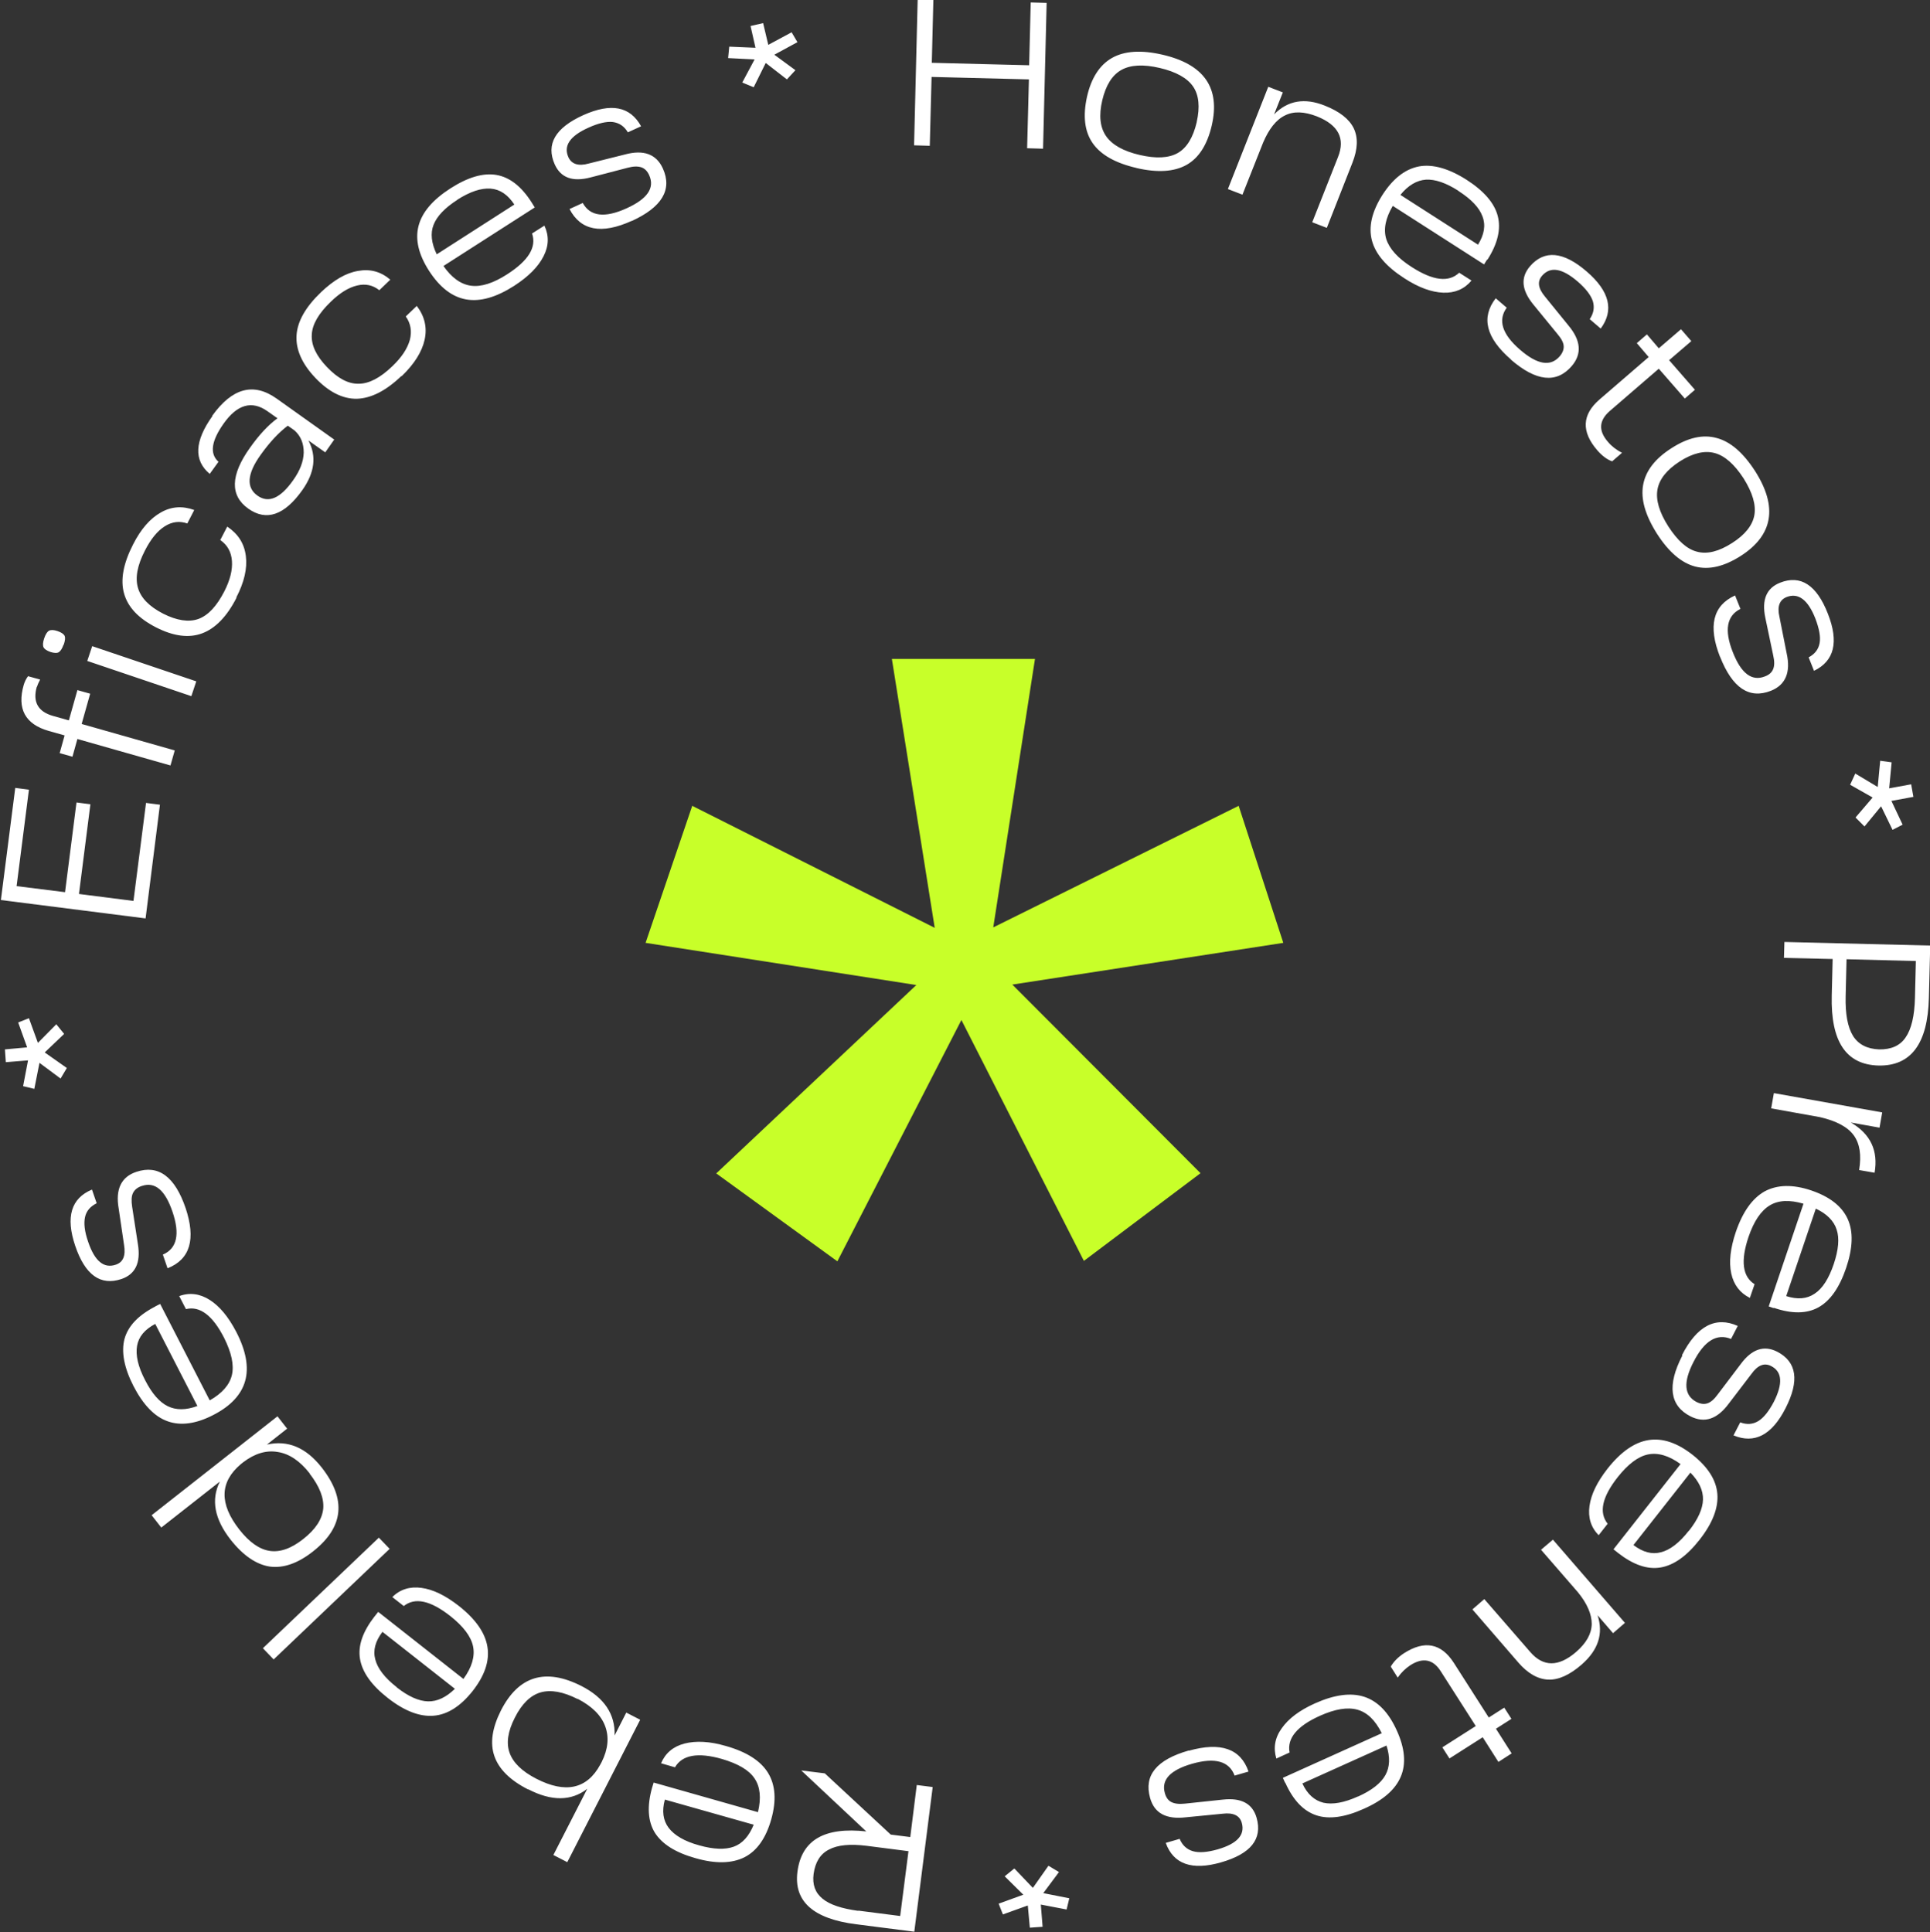
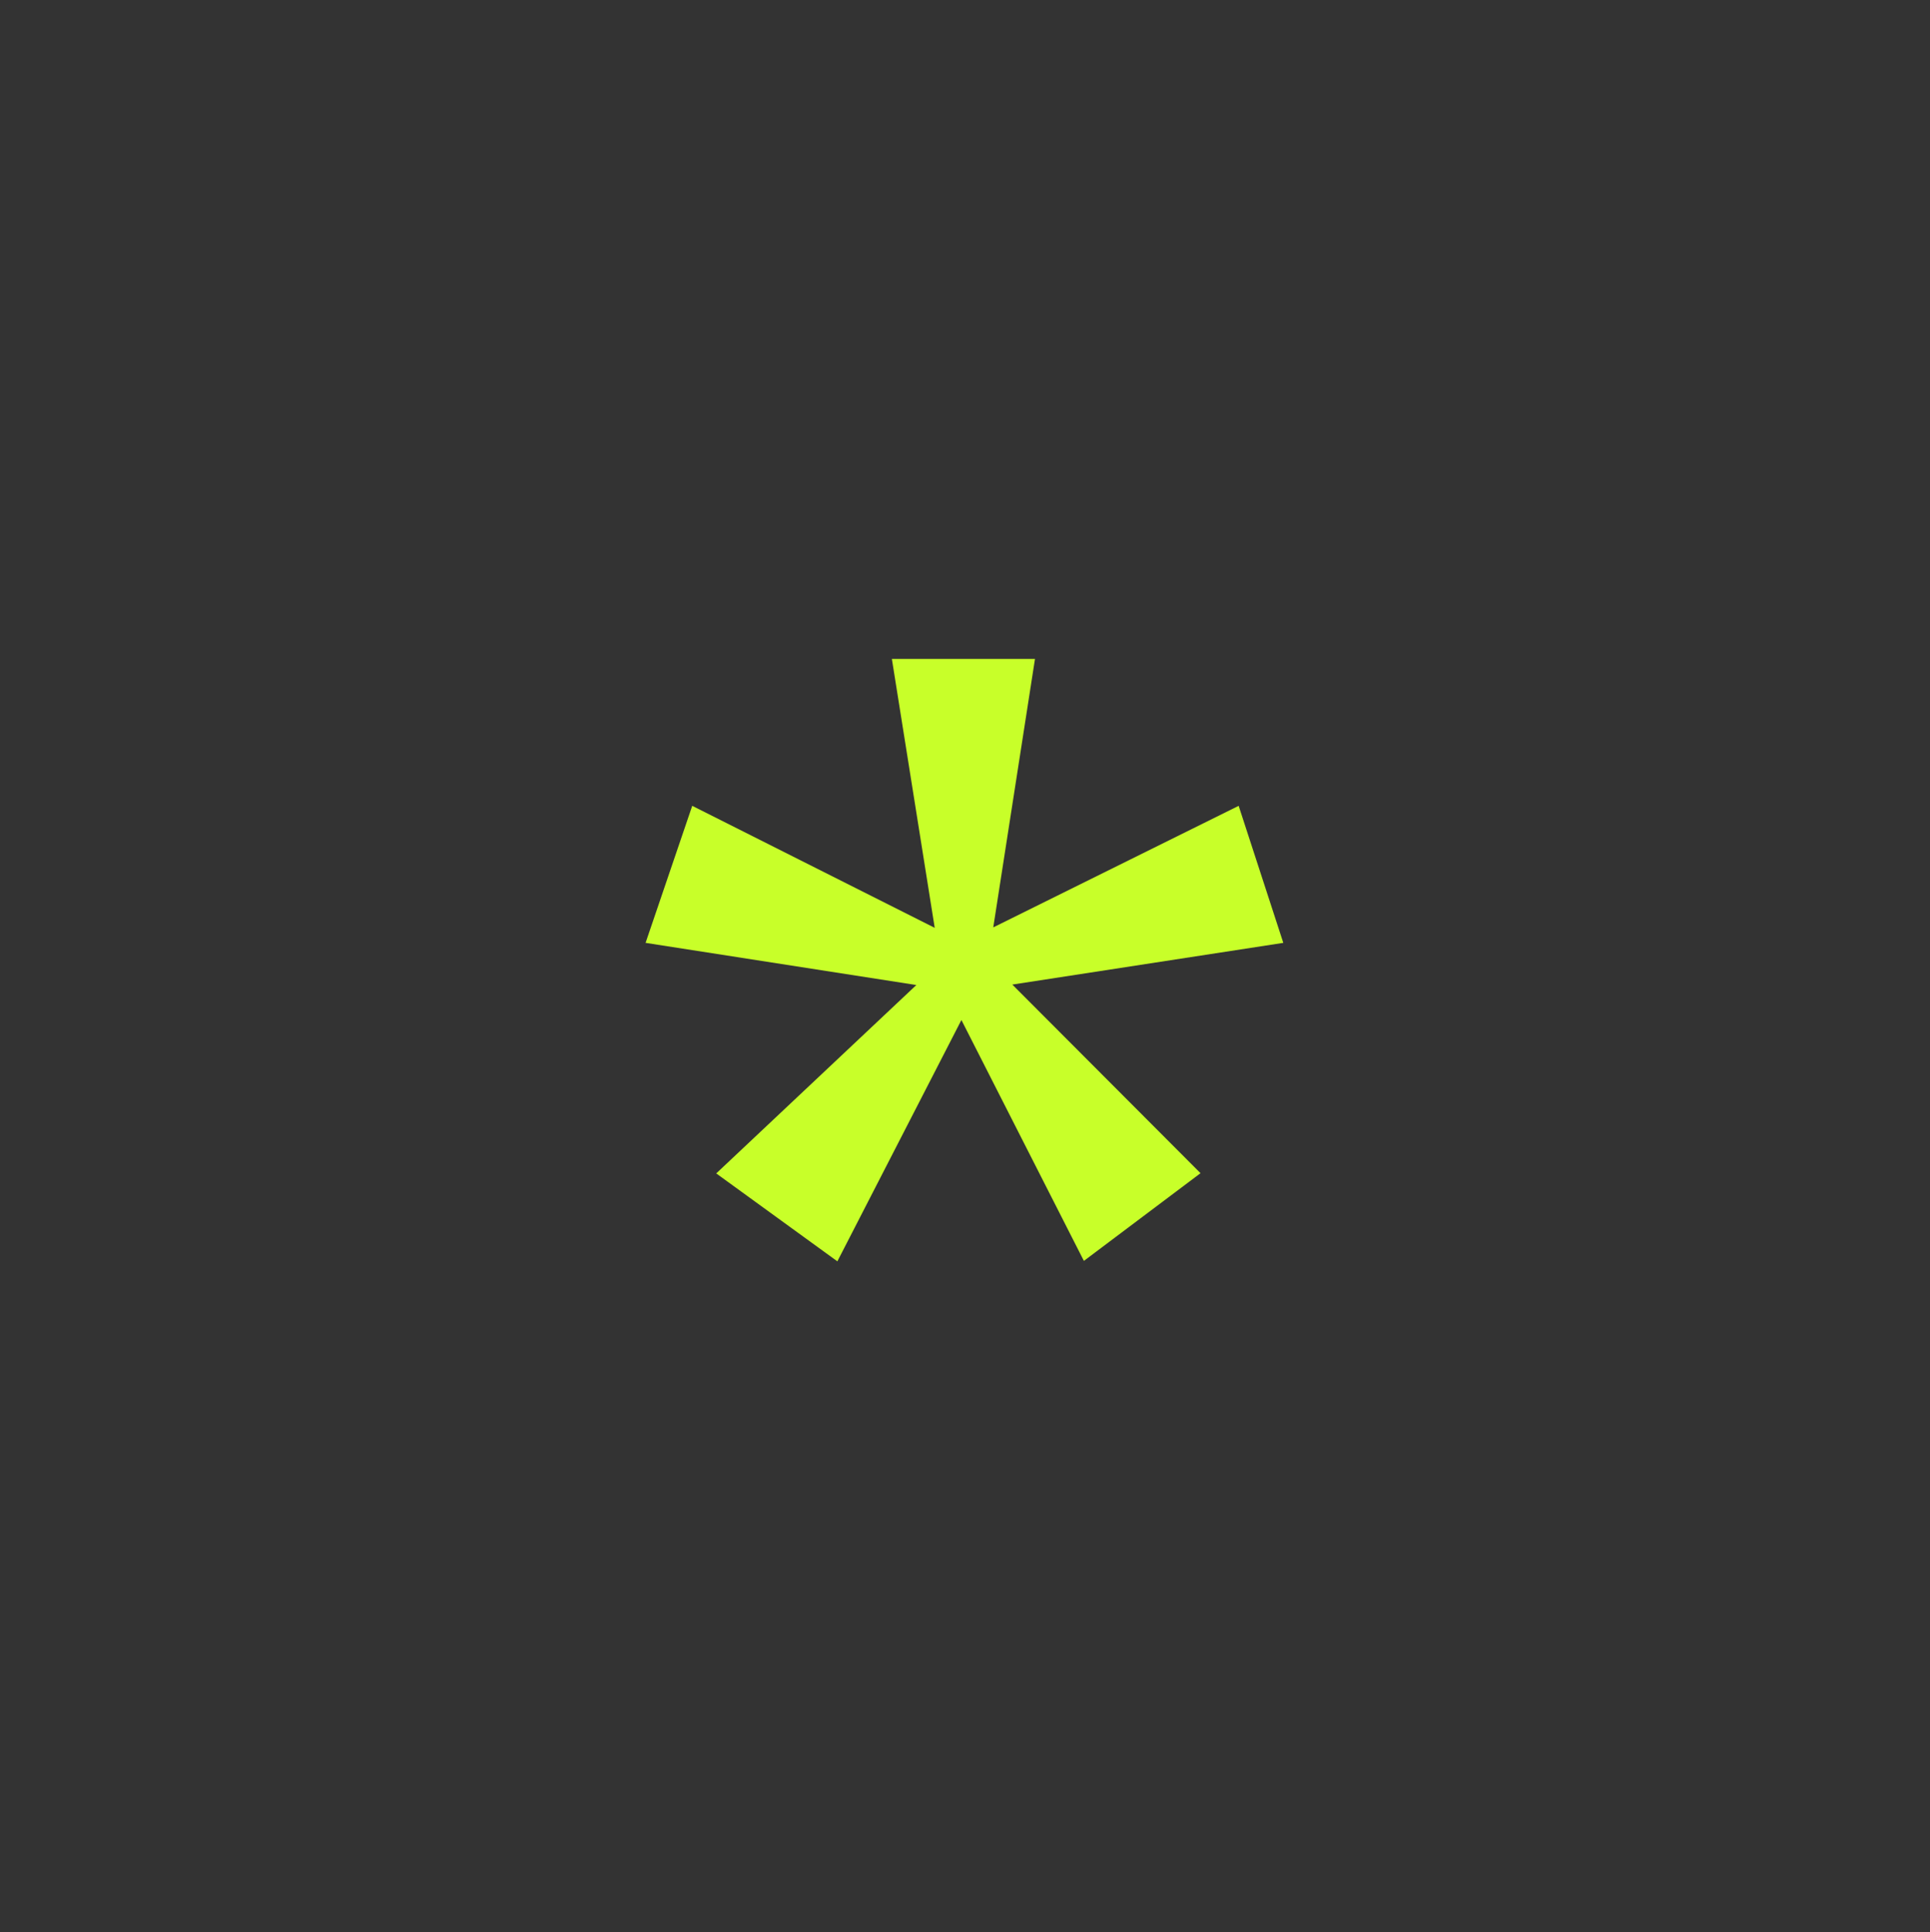
<svg xmlns="http://www.w3.org/2000/svg" id="Capa_2" data-name="Capa 2" viewBox="0 0 86.04 86.15">
  <rect x="0" y="0" width="86.04" height="86.15" fill="#333333" stroke="none" />
  <defs>
    <style> .cls-1 { fill: #fff; } .cls-2 { fill: #c8ff29; fill-rule: evenodd; } </style>
  </defs>
  <g id="Capa_1-2" data-name="Capa 1">
    <g>
-       <path class="cls-1" d="m46.05,84.17l.69-.98.47.28-.7.94,1.16.23-.12.5-1.15-.22.08.99-.57.04-.09-.99-1.11.4-.19-.48,1.1-.4-.83-.82.43-.35.82.86Zm6.95-6.11c1.42-.4,2.31-.09,2.66.93l-.62.18c-.24-.64-.87-.82-1.89-.53-.98.28-1.39.72-1.22,1.31.05.19.15.33.29.4.14.07.34.1.6.07l1.7-.18c.82-.09,1.32.18,1.5.81.27.95-.26,1.61-1.59,1.99-1.29.37-2.12.08-2.46-.87l.62-.18c.12.29.32.47.59.55.27.08.64.05,1.1-.08.87-.25,1.23-.64,1.08-1.18-.09-.33-.38-.47-.86-.41l-1.64.16c-.87.1-1.4-.18-1.59-.87-.28-1,.29-1.7,1.73-2.11Zm7.55,2.04c.6-.27,1.01-.59,1.21-.95.2-.36.22-.8.05-1.32l-3.75,1.69c.22.48.54.76.94.86.41.09.92,0,1.54-.28Zm-3.26-.61l-.1-.22,4.41-1.99c-.29-.58-.65-.93-1.09-1.05-.44-.12-.99-.03-1.66.27-1.03.46-1.48,1.01-1.36,1.64l-.59.27c-.14-.47-.07-.92.24-1.35.3-.43.79-.8,1.48-1.11.87-.39,1.61-.49,2.21-.29.6.2,1.08.7,1.44,1.5.36.79.42,1.48.18,2.05-.24.58-.79,1.06-1.65,1.44-.84.38-1.55.48-2.12.29-.57-.19-1.03-.67-1.38-1.45Zm7.33-1.08l-.32-.5,1.49-.95-1.56-2.44c-.34-.54-.8-.63-1.36-.27-.21.14-.4.32-.56.55l-.31-.49c.12-.21.31-.41.58-.59.93-.6,1.67-.45,2.23.42l1.56,2.44.69-.44.32.5-.69.44.7,1.1-.59.38-.7-1.1-1.49.95Zm5.89-4.19c-.53.46-1.03.69-1.49.67-.46-.02-.91-.27-1.34-.77l-2.04-2.36.53-.46,2.05,2.36c.58.67,1.26.67,2.04,0,.46-.4.69-.81.7-1.25,0-.43-.2-.91-.62-1.42l-1.64-1.89.53-.45,3.21,3.71-.53.46-.69-.8c.27.82.03,1.55-.7,2.19Zm4.78-5.96c.41-.52.62-.99.63-1.4.01-.41-.18-.81-.56-1.2l-2.54,3.23c.42.32.83.43,1.23.32.4-.1.82-.42,1.24-.96Zm-3.17.97l-.19-.15,2.99-3.8c-.52-.38-1.01-.52-1.45-.43-.44.09-.89.43-1.35,1.01-.7.89-.85,1.58-.45,2.08l-.4.51c-.35-.35-.48-.79-.41-1.3.07-.52.34-1.07.8-1.66.59-.75,1.2-1.18,1.83-1.28.63-.1,1.28.12,1.97.66.68.54,1.05,1.12,1.1,1.74.05.62-.21,1.3-.79,2.04-.57.73-1.15,1.14-1.74,1.24-.59.1-1.22-.12-1.9-.65Zm2.86-8.8c.67-1.32,1.51-1.75,2.49-1.31l-.3.58c-.63-.26-1.19.08-1.67,1.02-.47.91-.42,1.5.13,1.79.18.09.34.11.49.06.15-.05.3-.18.46-.4l1.03-1.36c.49-.66,1.03-.84,1.62-.54.87.45,1,1.29.37,2.52-.61,1.2-1.39,1.6-2.32,1.21l.3-.58c.3.11.56.09.81-.06.24-.15.47-.44.69-.86.41-.81.37-1.34-.12-1.59-.31-.16-.6-.04-.88.35l-1,1.31c-.52.71-1.09.9-1.72.58-.92-.47-1.05-1.38-.36-2.71Zm6.77-4.07c.21-.63.26-1.14.13-1.53-.12-.39-.44-.71-.93-.94l-1.32,3.9c.5.16.92.13,1.27-.11.35-.23.63-.67.85-1.32Zm-2.67,1.97l-.23-.08,1.55-4.58c-.62-.18-1.12-.16-1.51.08-.39.24-.7.7-.94,1.4-.36,1.07-.27,1.77.27,2.11l-.21.61c-.44-.22-.72-.58-.83-1.09-.11-.51-.04-1.12.2-1.84.31-.91.74-1.51,1.29-1.82.56-.3,1.25-.32,2.08-.04.82.28,1.36.7,1.62,1.27.26.57.23,1.3-.07,2.19-.3.88-.71,1.46-1.23,1.75-.52.29-1.19.3-2,.02Zm4.71-8.05l-1.28-.23c.88.51,1.23,1.26,1.06,2.24l-.69-.12c.11-.67.03-1.18-.24-1.55-.27-.37-.77-.64-1.51-.81l-2.17-.39.12-.68,4.83.86-.12.68Zm1.62-7.43l-3.09-.08-.04,1.64c-.02.8.09,1.39.33,1.78.24.38.63.58,1.16.6.53.01.93-.16,1.18-.53.26-.37.4-.96.42-1.77l.04-1.64Zm-5.88-.15l.02-.7,6.5.16-.06,2.34c-.05,2.04-.8,3.04-2.25,3.01-1.44-.04-2.13-1.07-2.08-3.12l.04-1.63-2.17-.05Zm3.99-7.12l-1.04-.59.23-.5,1,.6.11-1.17.51.07-.11,1.16.98-.18.1.56-.98.18.5,1.06-.45.23-.51-1.05-.74.9-.4-.4.77-.9Zm-6.84-6.29c-.54-1.37-.32-2.29.67-2.74l.24.6c-.61.3-.73.95-.34,1.93.37.95.85,1.31,1.43,1.08.19-.07.31-.18.37-.33.06-.15.06-.35,0-.61l-.35-1.67c-.17-.81.05-1.33.66-1.57.91-.36,1.63.1,2.13,1.39.49,1.25.29,2.1-.62,2.54l-.24-.6c.28-.15.44-.36.49-.64.05-.28-.02-.64-.19-1.09-.33-.84-.76-1.16-1.28-.96-.32.13-.43.42-.32.89l.32,1.62c.19.85-.05,1.41-.7,1.67-.97.38-1.72-.12-2.27-1.52Zm.54-5.08c.58-.37.91-.79.99-1.24.08-.46-.08-1-.48-1.64-.41-.63-.84-1.01-1.29-1.13-.45-.12-.97,0-1.55.37-.59.38-.92.8-1,1.26-.08.46.08,1.01.49,1.65.41.63.83,1.01,1.28,1.12.45.12.97-.01,1.56-.39Zm-3.35-.41c-.52-.82-.73-1.54-.62-2.17.11-.63.53-1.18,1.27-1.65.73-.47,1.4-.62,2.01-.45.61.16,1.18.65,1.71,1.47,1.02,1.6.81,2.86-.64,3.79-.74.47-1.41.63-2.03.47-.61-.16-1.18-.65-1.7-1.46Zm1.69-6.42l-.45.39-1.16-1.33-2.19,1.89c-.48.42-.51.88-.07,1.38.16.19.37.35.62.48l-.44.38c-.23-.08-.45-.25-.66-.49-.72-.83-.69-1.59.1-2.27l2.19-1.89-.53-.62.45-.39.53.62.99-.85.46.53-.99.85,1.16,1.33Zm-8.2-1.35c-1.12-.97-1.34-1.88-.68-2.73l.49.42c-.4.55-.21,1.18.59,1.87.77.67,1.36.77,1.77.3.13-.15.19-.31.18-.46-.01-.16-.11-.34-.28-.54l-1.08-1.32c-.52-.64-.57-1.2-.14-1.7.64-.74,1.49-.66,2.53.24,1.02.88,1.22,1.73.62,2.54l-.49-.42c.18-.26.22-.53.14-.8-.09-.27-.31-.56-.68-.88-.69-.59-1.21-.68-1.58-.26-.23.26-.18.57.13.94l1.04,1.28c.56.67.61,1.27.15,1.81-.68.79-1.59.69-2.72-.29Zm-2.34-7.52c-.56-.36-1.04-.52-1.45-.5-.41.03-.79.25-1.14.68l3.46,2.22c.28-.45.35-.87.2-1.26-.14-.39-.5-.77-1.08-1.14Zm1.27,3.07l-.13.21-4.07-2.61c-.33.56-.42,1.05-.29,1.48.14.43.51.85,1.14,1.25.95.61,1.65.69,2.11.25l.55.35c-.32.38-.74.56-1.26.54-.52-.02-1.1-.23-1.73-.64-.81-.52-1.29-1.08-1.45-1.69-.16-.61,0-1.29.47-2.03.47-.73,1.01-1.15,1.63-1.27.61-.11,1.32.09,2.11.59.78.5,1.25,1.04,1.4,1.62.15.58,0,1.23-.46,1.95Zm-7.23-6.87c.66.26,1.09.6,1.29,1.01.2.42.18.93-.06,1.54l-1.14,2.9-.65-.25,1.15-2.91c.33-.83.01-1.43-.94-1.81-.57-.22-1.04-.24-1.43-.04-.39.19-.71.6-.97,1.21l-.92,2.32-.65-.25,1.8-4.56.65.25-.39.98c.61-.62,1.36-.75,2.26-.39Zm-5.71.73c.15-.67.1-1.2-.16-1.58-.26-.38-.76-.66-1.49-.83-.73-.17-1.3-.14-1.71.09-.41.23-.69.68-.85,1.35-.16.68-.1,1.21.17,1.6.27.39.77.67,1.5.84.73.17,1.3.14,1.7-.09.4-.23.68-.69.84-1.37Zm-2.68,2.05c-.95-.22-1.6-.59-1.96-1.11-.36-.52-.44-1.21-.25-2.07.19-.84.57-1.42,1.12-1.73.55-.31,1.3-.36,2.25-.14,1.85.43,2.58,1.48,2.19,3.16-.2.85-.57,1.44-1.12,1.75-.55.31-1.3.36-2.24.14Zm-4.79-4.58l.07-2.8.71.02-.16,6.5-.71-.02.08-3.07-4.34-.11-.08,3.07-.7-.02.16-6.5.7.02-.07,2.8,4.34.11Zm-11.75-.09l-.53,1.07-.51-.21.55-1.03-1.18-.06.05-.51,1.17.05-.22-.97.56-.13.23.97,1.04-.56.26.44-1.03.56.94.69-.38.41-.94-.73Zm-5.97,7.03c-1.35.61-2.27.43-2.77-.53l.59-.27c.33.6.98.68,1.95.24.93-.42,1.27-.91,1.01-1.48-.08-.18-.2-.3-.35-.35-.15-.05-.35-.05-.61.02l-1.65.43c-.8.21-1.33.02-1.6-.58-.4-.9.02-1.63,1.28-2.2,1.23-.55,2.08-.39,2.57.5l-.59.27c-.16-.27-.38-.42-.67-.46-.28-.03-.64.05-1.08.25-.83.37-1.13.81-.9,1.32.14.31.45.41.91.28l1.6-.4c.84-.23,1.41-.02,1.7.62.43.95-.04,1.73-1.4,2.35Zm-7.77-.94c-.56.36-.91.73-1.06,1.11-.15.38-.1.82.14,1.32l3.46-2.22c-.29-.44-.64-.68-1.06-.71-.42-.03-.91.13-1.49.5Zm3.32.13l.13.21-4.07,2.61c.37.53.78.82,1.23.88.45.06.99-.11,1.61-.51.95-.61,1.32-1.21,1.11-1.82l.55-.35c.21.45.2.9-.04,1.37-.24.47-.67.9-1.3,1.31-.81.52-1.52.72-2.15.61-.62-.11-1.17-.53-1.65-1.27-.47-.73-.63-1.4-.47-2.01.16-.61.63-1.16,1.42-1.67.78-.5,1.46-.7,2.05-.6.59.1,1.12.51,1.58,1.24Zm-5.82,7.73c-.69.66-1.35.99-1.98,1.01-.63.01-1.25-.3-1.85-.93-.6-.63-.88-1.27-.84-1.9.04-.63.41-1.27,1.1-1.93.56-.53,1.1-.85,1.64-.94.54-.1,1.02.03,1.44.39l-.49.47c-.29-.23-.62-.3-.99-.21-.38.09-.77.33-1.18.73-.53.51-.82,1-.84,1.46-.03.47.2.95.68,1.45.48.5.94.75,1.41.74.46,0,.96-.26,1.5-.78.41-.39.67-.78.78-1.17.1-.39.04-.74-.18-1.05l.49-.47c.35.46.47.96.35,1.51-.12.54-.46,1.08-1.02,1.62Zm-4.82,4.64c.3-.42.46-.83.47-1.23,0-.4-.12-.72-.4-.98l-.31-.22c-.41.31-.81.74-1.21,1.3-.61.85-.65,1.46-.14,1.82.49.35,1.02.12,1.59-.69Zm-3.61-2.87c.89-1.24,1.84-1.5,2.87-.77l2.57,1.83-.4.57-.75-.53c.37.7.28,1.43-.27,2.21-.8,1.13-1.61,1.4-2.41.83-.82-.58-.8-1.49.07-2.71.41-.58.82-1.02,1.23-1.32l-.44-.31c-.7-.5-1.36-.31-1.97.56-.54.77-.62,1.33-.22,1.69l-.39.54c-.72-.6-.68-1.46.12-2.58Zm1.09,8.1c-.43.85-.95,1.38-1.54,1.6-.59.22-1.28.13-2.06-.27-.78-.4-1.25-.9-1.42-1.51-.17-.61-.03-1.34.4-2.18.35-.69.76-1.16,1.24-1.43.47-.27.97-.3,1.49-.11l-.31.6c-.35-.12-.68-.08-1.01.13-.33.21-.62.57-.88,1.08-.34.66-.44,1.21-.31,1.66.13.45.5.83,1.12,1.15.61.31,1.14.39,1.57.24.44-.16.82-.57,1.16-1.23.26-.51.37-.96.34-1.36-.03-.4-.2-.71-.52-.93l.31-.6c.48.32.76.75.83,1.31.07.55-.07,1.17-.43,1.86Zm-1.8,3.74l-.22.66-4.64-1.57.22-.66,4.64,1.57Zm-5.92-1.63c-.06.17-.13.28-.21.33-.08.05-.21.04-.37-.01-.17-.06-.27-.13-.31-.21-.04-.09-.03-.22.03-.4.06-.18.14-.3.22-.34.08-.04.21-.04.38.02.17.06.27.13.31.21.04.09.02.22-.04.4Zm-1.19,1.87c-.19.67.05,1.11.72,1.3l.71.2.38-1.35.57.16-.38,1.35,4.15,1.18-.19.67-4.15-1.18-.22.79-.57-.16.22-.79-.71-.2c-1.05-.3-1.42-.99-1.11-2.06.04-.13.1-.26.19-.38l.54.15c-.06.11-.11.22-.14.32Zm5.49,5.26l-.64,5.07-6.45-.82.64-5,.61.08-.55,4.3,2.16.27.51-4,.62.08-.51,4,2.43.31.56-4.37.62.08Zm-5.13,11.05l.98.69-.28.47-.94-.7-.23,1.16-.5-.12.22-1.15-.99.08-.04-.57.99-.09-.4-1.11.48-.19.4,1.1.82-.83.35.43-.86.82Zm6.27,6.92c.47,1.4.21,2.3-.8,2.7l-.21-.61c.63-.27.77-.91.43-1.91-.33-.97-.78-1.35-1.37-1.15-.19.06-.32.17-.39.31-.07.14-.08.34-.04.61l.26,1.69c.13.82-.12,1.33-.74,1.54-.93.31-1.62-.18-2.06-1.49-.43-1.28-.18-2.11.75-2.5l.21.61c-.28.14-.46.34-.52.62-.06.28-.02.64.14,1.1.29.86.7,1.2,1.23,1.02.33-.11.45-.4.37-.88l-.24-1.63c-.15-.86.12-1.41.79-1.63.98-.33,1.72.21,2.2,1.63Zm-1.8,7.69c.3.59.64.98,1.01,1.16.37.18.81.18,1.32-.01l-1.88-3.66c-.47.25-.74.57-.81.98-.07.41.04.92.36,1.53Zm.45-3.29l.22-.11,2.21,4.3c.56-.32.89-.7.99-1.14.1-.44-.02-.99-.35-1.65-.51-1-1.08-1.43-1.7-1.28l-.3-.58c.46-.17.92-.11,1.36.17.44.28.83.75,1.18,1.42.44.85.57,1.58.4,2.19-.17.61-.64,1.12-1.42,1.52-.77.4-1.46.49-2.04.28-.59-.21-1.09-.74-1.52-1.57-.42-.82-.55-1.53-.4-2.1.16-.58.62-1.06,1.38-1.45Zm6.89,7.45c-.44-.56-.91-.88-1.43-.96-.51-.09-1.03.07-1.54.46l-.1.08c-.95.8-.97,1.77-.07,2.92.44.56.89.88,1.35.95.46.07.96-.1,1.5-.53.55-.43.84-.88.89-1.35.04-.47-.16-.99-.61-1.57Zm-4.01.36l-2.61,2.05-.43-.55,5.61-4.41.43.55-.9.71c.93-.21,1.74.13,2.44,1.02,1.11,1.42.99,2.66-.38,3.74-.68.54-1.33.76-1.93.68-.6-.09-1.19-.49-1.75-1.2-.72-.92-.88-1.78-.48-2.59Zm7.09,2.5l.48.5-5.17,4.93-.48-.5,5.17-4.93Zm.79,6.67c.52.41.99.62,1.4.63.41.01.81-.18,1.2-.56l-3.23-2.54c-.32.42-.43.83-.32,1.23.1.4.42.82.96,1.24Zm-.97-3.17l.15-.19,3.8,2.99c.38-.52.52-1.01.43-1.45-.09-.44-.43-.89-1.01-1.35-.89-.7-1.58-.85-2.08-.45l-.51-.4c.35-.35.79-.48,1.3-.41.52.07,1.07.34,1.66.8.75.59,1.18,1.2,1.28,1.83.1.63-.12,1.28-.66,1.97-.54.68-1.12,1.05-1.74,1.1-.62.05-1.3-.21-2.04-.79-.73-.57-1.14-1.15-1.24-1.74-.1-.59.12-1.22.65-1.9Zm9.05,3.7c-.65-.33-1.2-.43-1.66-.3-.45.13-.84.51-1.15,1.13-.31.61-.39,1.13-.23,1.57.16.44.55.82,1.19,1.15,1.3.67,2.26.46,2.85-.63l.06-.11c.29-.58.34-1.11.16-1.6-.18-.49-.59-.89-1.22-1.22Zm-2.21,4.03c-.81-.41-1.31-.91-1.51-1.49-.2-.58-.1-1.25.29-2.03.79-1.55,1.99-1.91,3.6-1.09,1.01.52,1.5,1.25,1.47,2.2l.52-1.02.62.32-3.25,6.35-.62-.32,1.51-2.95c-.71.55-1.59.56-2.63.02Zm7.62,2.49c.64.18,1.15.2,1.54.06.39-.14.68-.47.89-.98l-3.96-1.12c-.14.51-.08.93.17,1.26.25.33.7.6,1.36.78Zm-2.1-2.57l.07-.23,4.65,1.32c.15-.63.1-1.13-.15-1.5-.25-.38-.74-.66-1.45-.87-1.08-.31-1.78-.18-2.1.37l-.62-.18c.19-.45.54-.75,1.05-.88.51-.13,1.12-.1,1.84.11.92.26,1.55.66,1.88,1.2.33.54.38,1.23.14,2.08-.24.84-.64,1.4-1.19,1.68-.56.28-1.29.3-2.19.04-.89-.25-1.49-.63-1.81-1.14-.31-.51-.35-1.18-.12-2Zm9.19,5.48l1.87.24.37-2.89-1.87-.24c-.73-.09-1.29-.04-1.68.17-.39.2-.61.57-.68,1.09-.06.47.07.83.4,1.1.33.27.86.44,1.59.54Zm.37-3.52l-2.91-2.73,1.05.13,2.94,2.73.87.11.29-2.32.71.09-.82,6.45-2.58-.33c-1.92-.24-2.8-1.02-2.63-2.34.18-1.42,1.21-2.01,3.08-1.8Z" />
      <polygon class="cls-2" points="39.76 29.38 41.67 41.37 30.86 35.93 28.78 42.04 40.85 43.92 31.93 52.32 37.33 56.24 42.86 45.48 48.32 56.22 53.52 52.31 45.13 43.9 57.21 42.04 55.22 35.93 44.28 41.35 46.14 29.38 39.76 29.38" />
    </g>
  </g>
</svg>